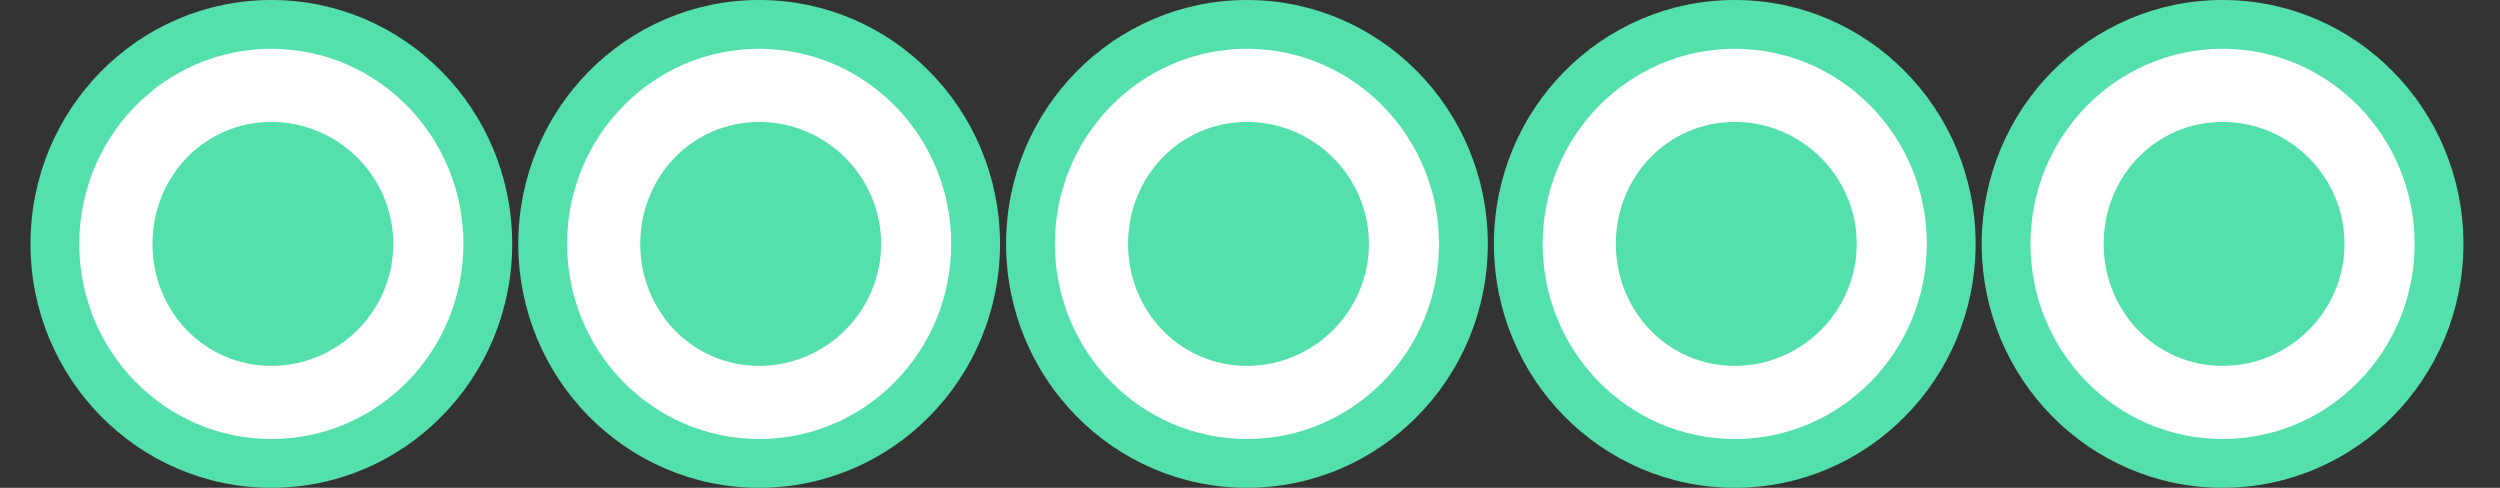
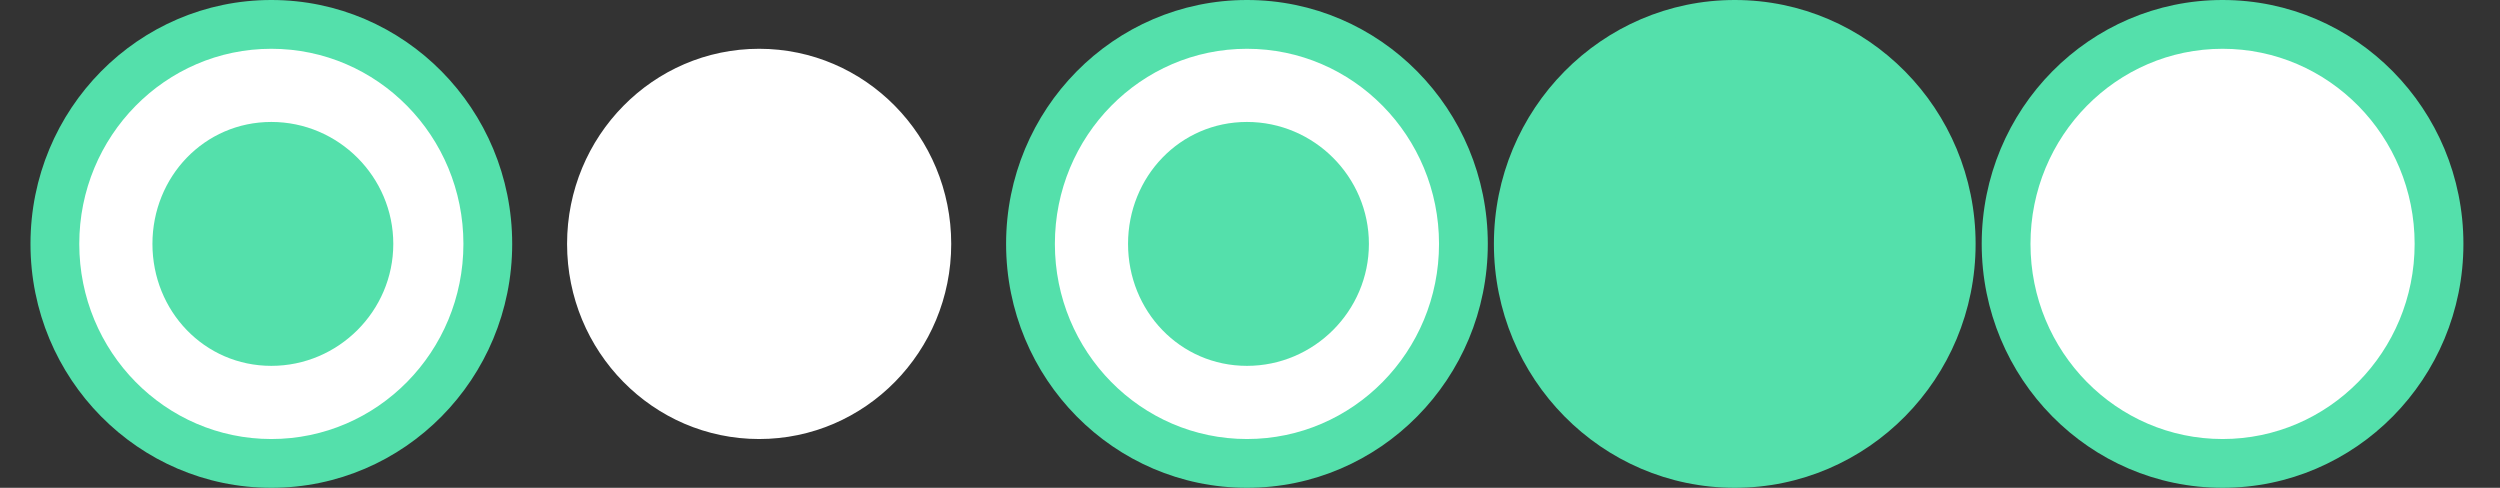
<svg xmlns="http://www.w3.org/2000/svg" version="1.1" id="Layer_1" x="0px" y="0px" viewBox="0 0 82 16" style="enable-background:new 0 0 82 16;" xml:space="preserve">
  <rect x="0" y="0" width="82" height="16" fill="#333333" stroke="none" />
  <style type="text/css">
	.st0{fill-rule:evenodd;clip-rule:evenodd;fill:#54E0AB;}
	.st1{fill-rule:evenodd;clip-rule:evenodd;fill:#FFFFFF;}
</style>
  <desc>Created with Sketch.</desc>
  <g id="Page-1">
    <g id="Bubbles-5--82x16">
      <g id="Bubbles-4.5" transform="translate(1, 0)">
        <g id="_x34_.5-Bubbles-Copy">
          <g id="Bubble_Full" transform="translate(64, 0)">
            <g>
              <ellipse id="outer" class="st0" cx="7.9" cy="8" rx="7.9" ry="8" />
              <ellipse id="white" class="st1" cx="7.9" cy="8" rx="6.3" ry="6.4" />
-               <path id="inner" class="st0" d="M7.9,12c2.2,0,4-1.8,4-4s-1.8-4-4-4S4,5.8,4,8S5.7,12,7.9,12z" />
            </g>
          </g>
          <g id="Bubble_Full_1_">
            <g>
              <ellipse id="outer_1_" class="st0" cx="7.9" cy="8" rx="7.9" ry="8" />
              <ellipse id="white_1_" class="st1" cx="7.9" cy="8" rx="6.3" ry="6.4" />
              <path id="inner_1_" class="st0" d="M7.9,12c2.2,0,4-1.8,4-4s-1.8-4-4-4S4,5.8,4,8S5.7,12,7.9,12z" />
            </g>
          </g>
          <g id="Bubble_Full_2_" transform="translate(16, 0)">
            <g>
-               <ellipse id="outer_2_" class="st0" cx="7.9" cy="8" rx="7.9" ry="8" />
              <ellipse id="white_2_" class="st1" cx="7.9" cy="8" rx="6.3" ry="6.4" />
-               <path id="inner_2_" class="st0" d="M7.9,12c2.2,0,4-1.8,4-4s-1.8-4-4-4S4,5.8,4,8S5.7,12,7.9,12z" />
            </g>
          </g>
          <g id="Bubble_Full_3_" transform="translate(32, 0)">
            <g>
              <ellipse id="outer_3_" class="st0" cx="7.9" cy="8" rx="7.9" ry="8" />
              <ellipse id="white_3_" class="st1" cx="7.9" cy="8" rx="6.3" ry="6.4" />
              <path id="inner_3_" class="st0" d="M7.9,12c2.2,0,4-1.8,4-4s-1.8-4-4-4S4,5.8,4,8S5.7,12,7.9,12z" />
            </g>
          </g>
          <g id="Bubble_Full_4_" transform="translate(48, 0)">
            <g>
              <ellipse id="outer_4_" class="st0" cx="7.9" cy="8" rx="7.9" ry="8" />
-               <ellipse id="white_4_" class="st1" cx="7.9" cy="8" rx="6.3" ry="6.4" />
              <path id="inner_4_" class="st0" d="M7.9,12c2.2,0,4-1.8,4-4s-1.8-4-4-4S4,5.8,4,8S5.7,12,7.9,12z" />
            </g>
          </g>
        </g>
      </g>
    </g>
  </g>
</svg>